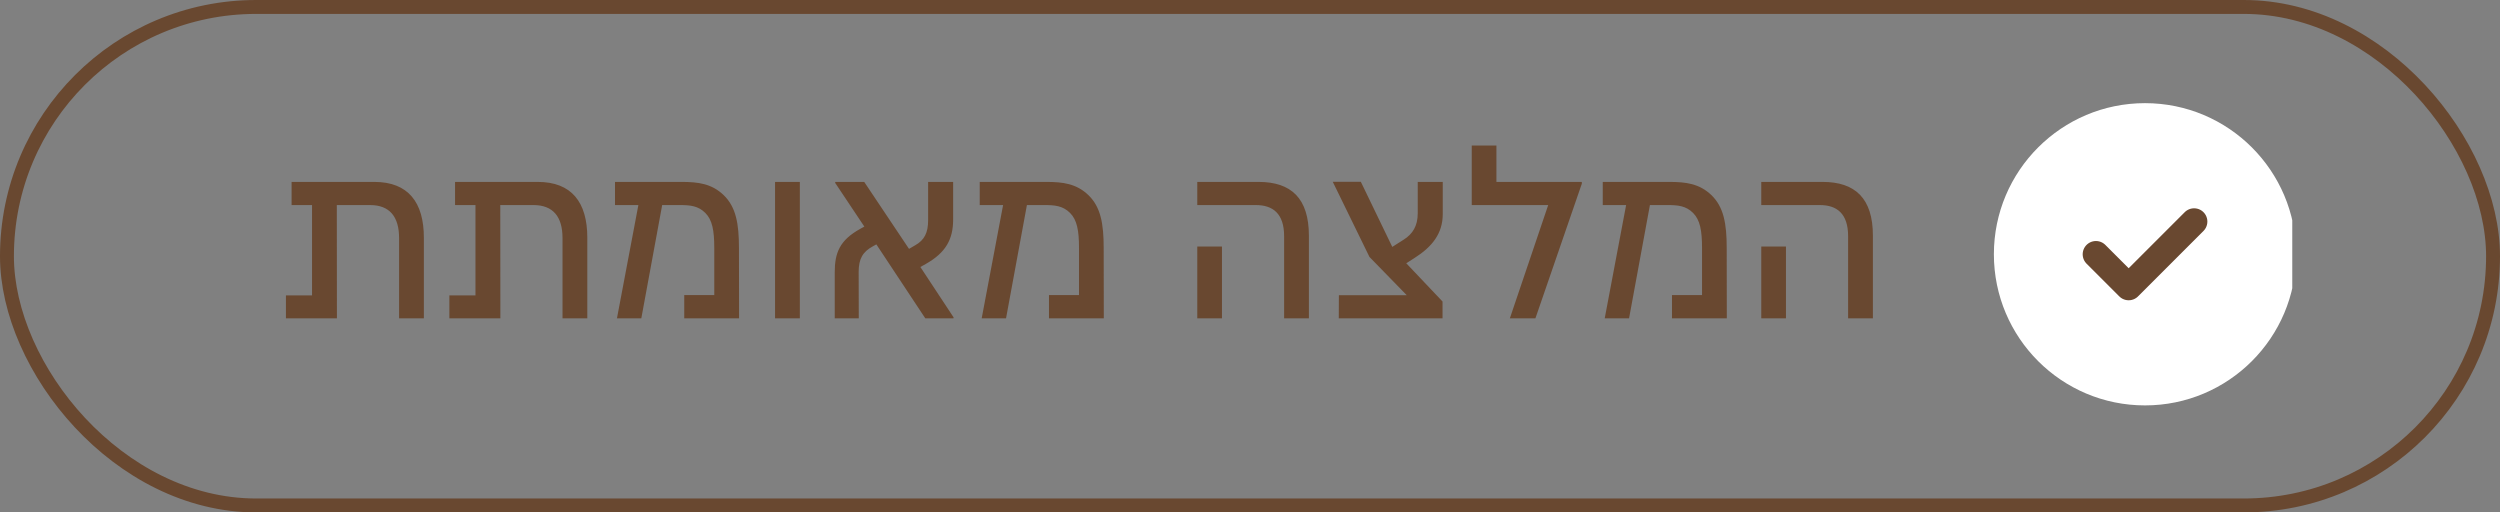
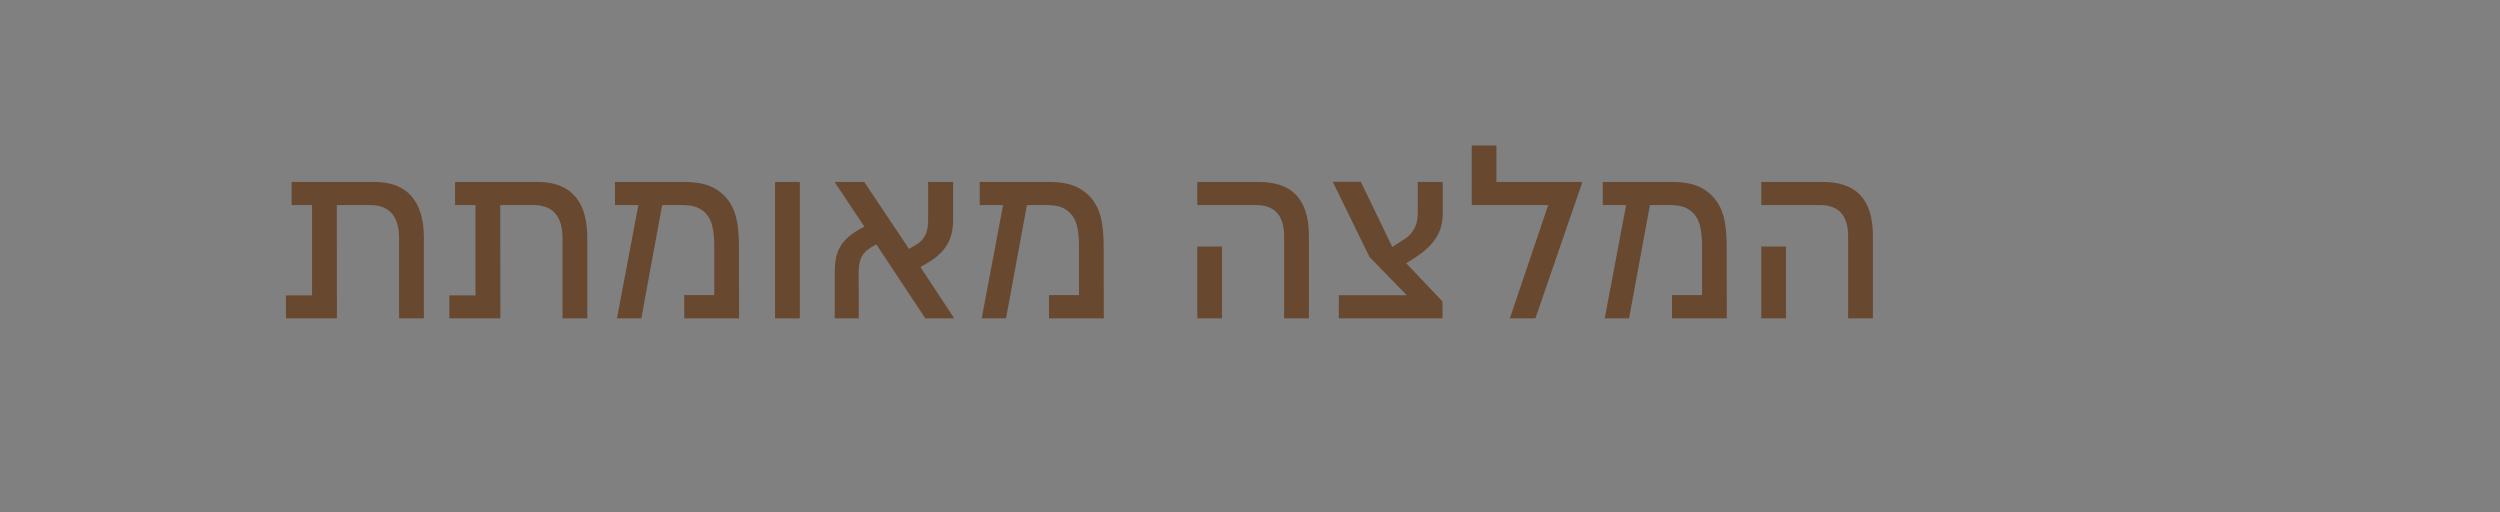
<svg xmlns="http://www.w3.org/2000/svg" width="161" height="33" viewBox="0 0 161 33" fill="none">
  <rect x="0" y="0" width="161" height="33" fill="#808080" stroke="none" />
-   <rect x="0.448" y="0.448" width="160.104" height="32.103" rx="16.052" stroke="#694830" stroke-width="0.896" />
  <path d="M24.104 11.715C26.284 11.715 27.297 13.023 27.297 15.309V20.5H25.701V15.33C25.701 13.952 25.089 13.206 23.83 13.206H21.691L21.698 20.5H18.414V19.023H20.095V13.206H18.779V11.715H24.104ZM34.63 11.715C36.81 11.715 37.823 13.023 37.823 15.309V20.5H36.226V15.33C36.226 13.952 35.614 13.206 34.355 13.206H32.217L32.224 20.5H28.939V19.023H30.62V13.206H29.305V11.715H34.63ZM47.589 15.97L47.596 20.5H44.065V19.002H45.999V15.97C45.999 14.845 45.873 14.163 45.423 13.713C44.958 13.248 44.431 13.206 43.763 13.206H42.644L41.301 20.5H39.732L41.111 13.206H39.606V11.715H43.889C44.965 11.715 45.831 11.828 46.597 12.559C47.399 13.326 47.589 14.409 47.589 15.97ZM49.913 20.5V11.715H51.51V20.5H49.913ZM59.272 17.194L61.41 20.437L61.403 20.5H59.588L56.437 15.738L56.233 15.851C55.551 16.216 55.298 16.674 55.298 17.518L55.305 20.5H53.757V17.539C53.757 16.287 54.067 15.478 55.396 14.739L55.663 14.592L53.785 11.778L53.792 11.715H55.656L58.54 16.027L58.941 15.794C59.539 15.457 59.771 14.979 59.771 14.184V11.715H61.382V14.142C61.382 15.408 60.91 16.266 59.637 16.99L59.272 17.194ZM71.077 15.97L71.085 20.5H67.554V19.002H69.488V15.97C69.488 14.845 69.361 14.163 68.911 13.713C68.447 13.248 67.919 13.206 67.251 13.206H66.133L64.789 20.5H63.221L64.599 13.206H63.094V11.715H67.378C68.454 11.715 69.319 11.828 70.086 12.559C70.888 13.326 71.077 14.409 71.077 15.97ZM82.697 20.5V15.204C82.697 13.755 81.972 13.206 80.875 13.206H77.105V11.715H81.051C83.147 11.715 84.293 12.763 84.293 15.183V20.5H82.697ZM77.105 20.5V15.879H78.695V20.5H77.105ZM92.913 13.783C92.913 15.042 92.231 15.893 91.091 16.617L90.564 16.955L92.899 19.417V20.5H86.217L86.224 19.009H90.592L88.193 16.547L85.83 11.708H87.638L89.663 15.9L90.395 15.436C90.979 15.07 91.302 14.543 91.302 13.741V11.715H92.913V13.783ZM96.37 11.715H101.87V11.828L98.881 20.5H97.235L99.704 13.206H94.78V9.373H96.37V11.715ZM111.2 15.97L111.207 20.5H107.676V19.002H109.611V15.97C109.611 14.845 109.484 14.163 109.034 13.713C108.57 13.248 108.042 13.206 107.374 13.206H106.255L104.912 20.5H103.344L104.722 13.206H103.217V11.715H107.5C108.577 11.715 109.442 11.828 110.208 12.559C111.01 13.326 111.2 14.409 111.2 15.97ZM119.018 20.5V15.204C119.018 13.755 118.293 13.206 117.196 13.206H113.426V11.715H117.372C119.468 11.715 120.615 12.763 120.615 15.183V20.5H119.018ZM113.426 20.5V15.879H115.016V20.5H113.426Z" fill="#694830" />
  <g clip-path="url(#clip0_1679_6780)">
-     <path d="M138.139 26.108C143.514 26.108 147.872 21.751 147.872 16.375C147.872 11 143.514 6.643 138.139 6.643C132.764 6.643 128.406 11 128.406 16.375C128.406 21.751 132.764 26.108 138.139 26.108Z" fill="white" />
-     <path d="M134.979 16.376L137.086 18.483L141.3 14.269" stroke="#694830" stroke-width="1.709" stroke-miterlimit="10" stroke-linecap="round" stroke-linejoin="round" />
+     <path d="M134.979 16.376L137.086 18.483" stroke="#694830" stroke-width="1.709" stroke-miterlimit="10" stroke-linecap="round" stroke-linejoin="round" />
  </g>
  <defs>
    <clipPath id="clip0_1679_6780">
-       <rect width="19.715" height="19.715" fill="white" transform="translate(127.907 6.643)" />
-     </clipPath>
+       </clipPath>
  </defs>
</svg>